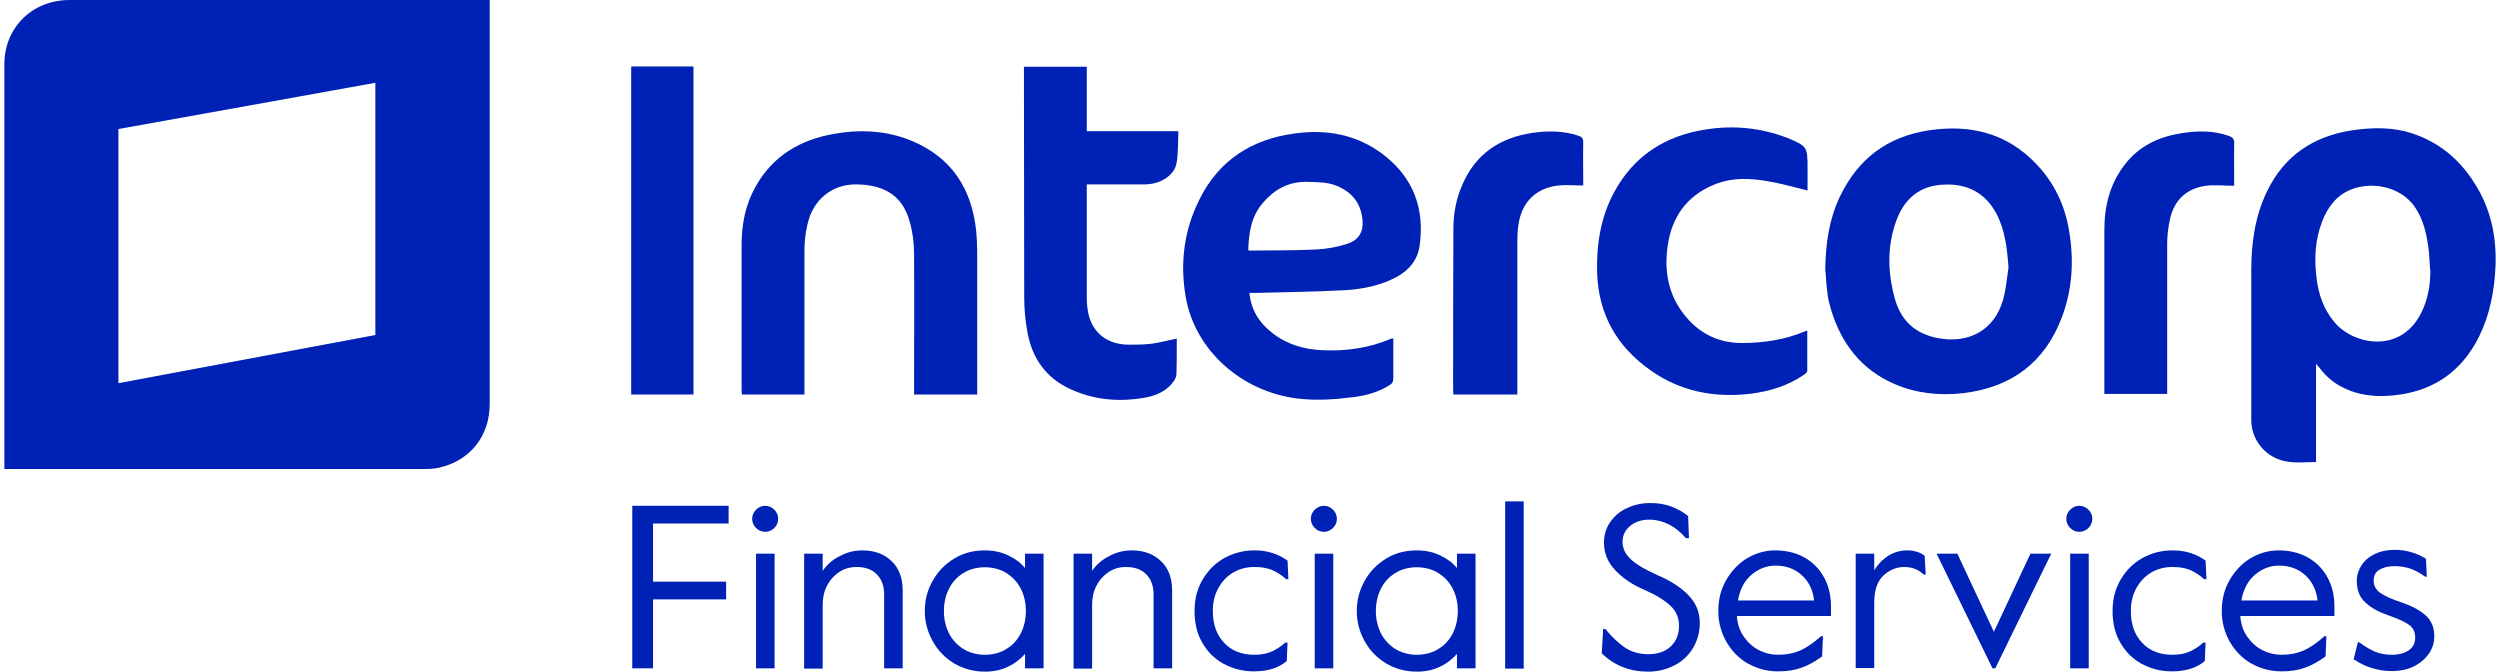
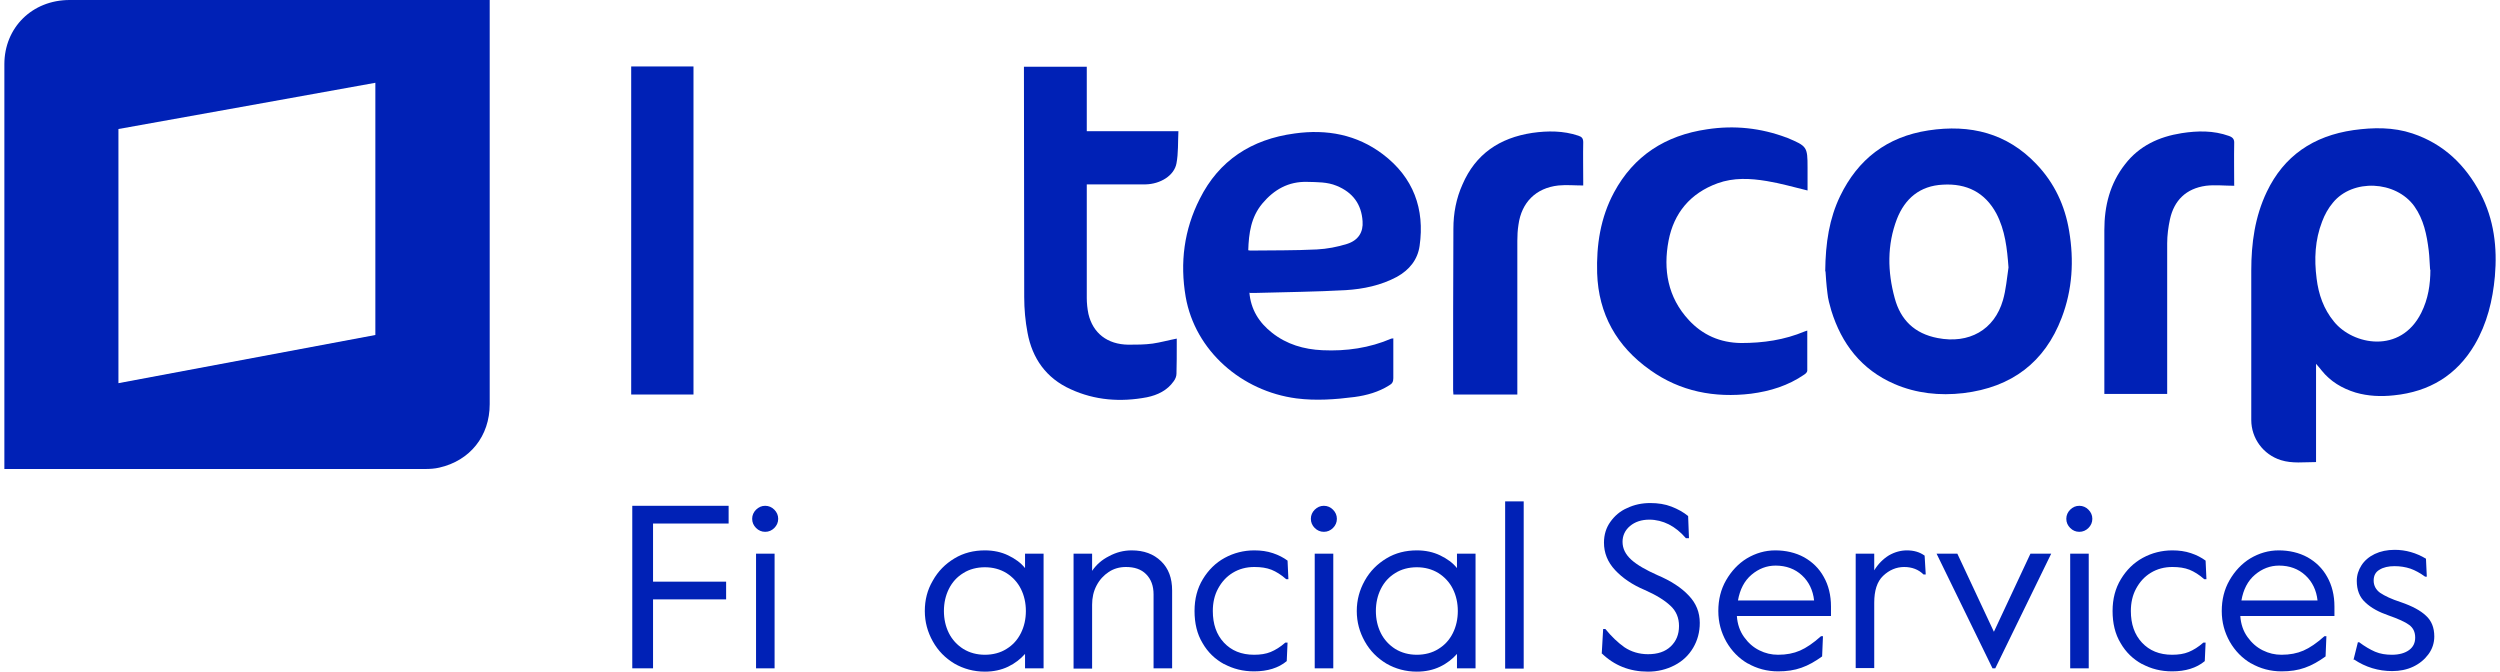
<svg xmlns="http://www.w3.org/2000/svg" width="134" height="36" viewBox="0 0 134 36" fill="none">
  <path d="M26.248 0V0.312C26.248 7.434 26.248 14.557 26.248 21.665C26.248 23.372 25.194 24.692 23.547 25.064C23.295 25.123 23.042 25.138 22.79 25.138C15.341 25.138 7.891 25.138 0.427 25.138H0.234V24.856C0.234 17.733 0.234 10.58 0.234 3.443C0.234 1.484 1.718 0 3.736 0C11.171 0 18.59 0 26.025 0H26.248ZM20.119 4.437C15.504 5.268 10.919 6.099 6.348 6.915V20.538C10.948 19.677 15.519 18.816 20.119 17.956V4.437Z" fill="#0021B6" />
  <path d="M124.14 19.484V24.767C123.502 24.767 122.864 24.856 122.256 24.663C121.306 24.366 120.668 23.49 120.668 22.511C120.668 19.84 120.668 17.169 120.668 14.498C120.668 13.044 120.861 11.619 121.499 10.284C122.419 8.354 123.992 7.286 126.144 6.974C127.212 6.826 128.28 6.811 129.304 7.152C130.996 7.716 132.154 8.859 132.955 10.373C133.682 11.767 133.86 13.266 133.726 14.809C133.608 16.101 133.311 17.332 132.643 18.475C131.679 20.107 130.224 20.997 128.31 21.19C127.613 21.265 126.93 21.235 126.262 21.042C125.535 20.819 124.912 20.448 124.437 19.855C124.363 19.751 124.274 19.662 124.14 19.499V19.484ZM130.254 14.468C130.224 14.127 130.224 13.771 130.18 13.429C130.076 12.584 129.913 11.767 129.408 11.055C128.414 9.675 126.099 9.571 125.046 10.862C124.793 11.159 124.6 11.515 124.467 11.871C124.081 12.866 124.036 13.889 124.17 14.928C124.274 15.774 124.541 16.561 125.105 17.243C126.114 18.49 128.666 18.994 129.779 16.768C130.15 16.026 130.269 15.255 130.269 14.438L130.254 14.468Z" fill="#0021B6" />
  <path d="M97.832 14.543C97.847 12.999 98.055 11.708 98.633 10.506C99.583 8.547 101.126 7.331 103.367 6.989C105.608 6.648 107.581 7.138 109.154 8.8C110.119 9.809 110.683 11.026 110.905 12.376C111.173 13.964 111.083 15.522 110.505 17.035C109.6 19.41 107.834 20.76 105.237 21.072C103.961 21.22 102.714 21.087 101.542 20.582C99.761 19.81 98.707 18.416 98.159 16.65C98.07 16.338 97.98 16.026 97.951 15.715C97.891 15.255 97.862 14.78 97.847 14.543H97.832ZM107.656 14.335C107.581 13.326 107.478 12.346 107.003 11.441C106.394 10.313 105.415 9.824 104.139 9.898C102.907 9.957 102.106 10.64 101.675 11.738C101.141 13.133 101.171 14.572 101.557 15.982C101.868 17.139 102.61 17.881 103.857 18.119C105.534 18.445 106.899 17.688 107.359 16.086C107.522 15.522 107.567 14.928 107.656 14.335Z" fill="#0021B6" />
  <path d="M66.965 15.655C67.039 16.59 67.485 17.288 68.182 17.837C68.969 18.46 69.888 18.727 70.883 18.772C72.159 18.831 73.405 18.653 74.578 18.148C74.607 18.148 74.622 18.148 74.682 18.134C74.682 18.223 74.682 18.297 74.682 18.386C74.682 19.009 74.682 19.647 74.682 20.27C74.682 20.463 74.622 20.567 74.459 20.656C73.895 21.012 73.257 21.191 72.604 21.279C71.565 21.413 70.527 21.487 69.488 21.354C66.55 20.968 64.057 18.801 63.552 15.908C63.24 14.082 63.463 12.317 64.309 10.655C65.333 8.607 67.069 7.464 69.399 7.153C71.12 6.915 72.723 7.212 74.118 8.265C75.765 9.512 76.373 11.204 76.091 13.177C75.987 13.919 75.542 14.468 74.874 14.839C74.014 15.299 73.079 15.492 72.129 15.552C70.541 15.641 68.939 15.655 67.351 15.7C67.232 15.7 67.128 15.7 66.98 15.7L66.965 15.655ZM66.921 13.415C66.921 13.415 66.995 13.43 67.01 13.43C68.197 13.415 69.399 13.43 70.586 13.37C71.135 13.341 71.684 13.237 72.204 13.073C72.812 12.88 73.079 12.435 73.034 11.857C72.975 10.951 72.515 10.313 71.64 9.957C71.135 9.749 70.601 9.764 70.067 9.749C69.058 9.72 68.286 10.165 67.663 10.907C67.054 11.634 66.936 12.495 66.906 13.415H66.921Z" fill="#0021B6" />
-   <path d="M52.378 21.146H48.995V20.834C48.995 18.43 49.01 16.012 48.995 13.607C48.995 13.029 48.921 12.435 48.757 11.871C48.401 10.595 47.541 9.898 45.864 9.883C44.573 9.883 43.564 10.729 43.282 12.02C43.178 12.465 43.118 12.94 43.118 13.4C43.118 15.878 43.118 18.356 43.118 20.834C43.118 20.938 43.118 21.027 43.118 21.146H39.765C39.765 21.146 39.75 21.012 39.75 20.938C39.75 18.326 39.75 15.715 39.75 13.103C39.75 12.005 39.958 10.966 40.507 9.987C41.427 8.354 42.896 7.479 44.751 7.167C46.012 6.945 47.273 6.989 48.49 7.405C50.716 8.191 51.933 9.764 52.274 11.99C52.363 12.569 52.378 13.177 52.378 13.771C52.378 16.145 52.378 18.505 52.378 20.879C52.378 20.968 52.378 21.042 52.378 21.146Z" fill="#0021B6" />
  <path d="M58.251 9.883C58.251 10.017 58.251 10.12 58.251 10.21C58.251 12.124 58.251 14.038 58.251 15.967C58.251 16.249 58.281 16.546 58.34 16.828C58.578 17.852 59.349 18.46 60.477 18.475C60.907 18.475 61.353 18.475 61.783 18.416C62.199 18.356 62.614 18.238 63.074 18.149C63.074 18.252 63.074 18.356 63.074 18.475C63.074 18.994 63.074 19.514 63.059 20.033C63.059 20.167 63 20.315 62.911 20.434C62.569 20.924 62.05 21.176 61.471 21.294C60.062 21.562 58.682 21.458 57.391 20.864C56.07 20.271 55.328 19.202 55.076 17.837C54.957 17.214 54.898 16.561 54.898 15.923C54.883 11.886 54.898 7.865 54.883 3.829C54.883 3.754 54.883 3.68 54.883 3.576H58.251V7.034H63.163C63.133 7.628 63.163 8.206 63.059 8.755C62.941 9.408 62.199 9.868 61.397 9.883C60.462 9.883 59.528 9.883 58.578 9.883C58.489 9.883 58.385 9.883 58.251 9.883Z" fill="#0021B6" />
  <path d="M96.885 10.21C96.143 10.031 95.431 9.824 94.704 9.705C93.813 9.557 92.923 9.512 92.062 9.824C90.593 10.358 89.718 11.426 89.436 12.895C89.139 14.454 89.391 15.937 90.519 17.154C91.261 17.956 92.196 18.371 93.323 18.386C94.51 18.386 95.638 18.223 96.736 17.763C96.781 17.748 96.811 17.733 96.87 17.718C96.87 18.445 96.87 19.157 96.87 19.87C96.87 19.944 96.781 20.033 96.707 20.078C95.846 20.671 94.882 20.968 93.858 21.102C91.899 21.339 90.059 20.983 88.456 19.84C86.646 18.564 85.681 16.828 85.607 14.646C85.562 13.133 85.785 11.664 86.512 10.313C87.566 8.355 89.257 7.256 91.498 6.93C92.952 6.707 94.377 6.856 95.757 7.375C95.772 7.375 95.787 7.375 95.802 7.39C96.855 7.835 96.885 7.865 96.885 8.978C96.885 9.408 96.885 9.824 96.885 10.21Z" fill="#0021B6" />
  <path d="M37.171 21.146H33.832V3.562H37.171V21.146Z" fill="#0021B6" />
  <path d="M81.315 21.146H77.902C77.902 21.057 77.887 20.983 77.887 20.909C77.887 18.03 77.887 15.136 77.902 12.257C77.902 11.441 78.05 10.64 78.391 9.883C79.089 8.265 80.365 7.39 82.131 7.123C82.962 7.004 83.793 7.004 84.594 7.271C84.787 7.331 84.861 7.42 84.861 7.627C84.846 8.325 84.861 9.022 84.861 9.72C84.861 9.809 84.861 9.883 84.861 9.942C84.401 9.942 83.956 9.898 83.526 9.942C82.324 10.076 81.552 10.848 81.389 12.05C81.344 12.331 81.329 12.628 81.329 12.91C81.329 15.552 81.329 18.208 81.329 20.849V21.146H81.315Z" fill="#0021B6" />
  <path d="M119.767 9.957C119.233 9.957 118.729 9.898 118.239 9.957C117.171 10.105 116.532 10.743 116.31 11.753C116.221 12.168 116.161 12.613 116.161 13.044C116.161 15.611 116.161 18.178 116.161 20.76C116.161 20.864 116.161 20.983 116.161 21.116H112.793V20.864C112.793 18.015 112.793 15.18 112.793 12.331C112.793 11.04 113.09 9.838 113.906 8.8C114.663 7.82 115.716 7.33 116.933 7.138C117.794 7.004 118.64 6.989 119.471 7.286C119.678 7.36 119.767 7.464 119.753 7.687C119.738 8.443 119.753 9.215 119.753 9.972L119.767 9.957Z" fill="#0021B6" />
  <path d="M33.875 27.111H39.054V28.061H35.003V31.177H38.92V32.127H35.003V35.822H33.89V27.111H33.875Z" fill="#0021B6" />
  <path d="M40.524 28.299C40.391 28.165 40.316 28.002 40.316 27.809C40.316 27.616 40.391 27.453 40.524 27.319C40.658 27.186 40.821 27.111 41.014 27.111C41.207 27.111 41.37 27.186 41.504 27.319C41.637 27.453 41.711 27.616 41.711 27.809C41.711 28.002 41.637 28.165 41.504 28.299C41.37 28.432 41.207 28.506 41.014 28.506C40.821 28.506 40.658 28.432 40.524 28.299ZM40.524 29.678H41.518V35.822H40.524V29.678Z" fill="#0021B6" />
-   <path d="M43.102 29.678H44.096V30.598C44.318 30.272 44.615 30.005 45.001 29.812C45.387 29.604 45.788 29.5 46.218 29.5C46.871 29.5 47.39 29.693 47.791 30.079C48.191 30.465 48.384 30.984 48.384 31.652V35.822H47.39V31.86C47.39 31.4 47.257 31.044 46.989 30.776C46.722 30.509 46.366 30.391 45.906 30.391C45.565 30.391 45.253 30.48 44.986 30.658C44.719 30.836 44.496 31.073 44.333 31.385C44.17 31.697 44.096 32.038 44.096 32.409V35.837H43.102V29.693V29.678Z" fill="#0021B6" />
  <path d="M51.158 35.569C50.668 35.273 50.283 34.887 50.001 34.382C49.719 33.878 49.57 33.344 49.57 32.75C49.57 32.157 49.704 31.622 50.001 31.118C50.283 30.613 50.668 30.227 51.158 29.931C51.648 29.634 52.197 29.5 52.79 29.5C53.25 29.5 53.666 29.589 54.037 29.767C54.408 29.945 54.719 30.168 54.942 30.45V29.678H55.936V35.822H54.942V35.05C54.705 35.317 54.408 35.555 54.037 35.733C53.666 35.911 53.25 36 52.79 36C52.197 36 51.648 35.851 51.158 35.569ZM53.948 34.783C54.289 34.575 54.541 34.293 54.719 33.937C54.898 33.581 54.987 33.18 54.987 32.75C54.987 32.32 54.898 31.919 54.719 31.563C54.541 31.207 54.274 30.925 53.948 30.717C53.607 30.509 53.221 30.405 52.79 30.405C52.36 30.405 51.959 30.509 51.633 30.717C51.292 30.925 51.039 31.207 50.861 31.563C50.683 31.919 50.594 32.32 50.594 32.75C50.594 33.18 50.683 33.581 50.861 33.937C51.039 34.293 51.306 34.575 51.633 34.783C51.974 34.991 52.36 35.095 52.79 35.095C53.221 35.095 53.621 34.991 53.948 34.783Z" fill="#0021B6" />
  <path d="M57.543 29.678H58.537V30.598C58.76 30.272 59.057 30.005 59.442 29.812C59.828 29.604 60.229 29.5 60.659 29.5C61.312 29.5 61.831 29.693 62.232 30.079C62.633 30.465 62.826 30.984 62.826 31.652V35.822H61.831V31.86C61.831 31.4 61.698 31.044 61.431 30.776C61.164 30.509 60.808 30.391 60.348 30.391C60.006 30.391 59.695 30.48 59.428 30.658C59.16 30.836 58.938 31.073 58.775 31.385C58.611 31.697 58.537 32.038 58.537 32.409V35.837H57.543V29.693V29.678Z" fill="#0021B6" />
  <path d="M65.615 35.599C65.125 35.332 64.74 34.961 64.458 34.471C64.161 33.982 64.027 33.403 64.027 32.75C64.027 32.097 64.176 31.533 64.472 31.044C64.769 30.554 65.155 30.168 65.645 29.901C66.135 29.634 66.669 29.5 67.233 29.5C67.589 29.5 67.915 29.545 68.227 29.649C68.538 29.753 68.791 29.886 69.013 30.049L69.058 31.044H68.939C68.672 30.806 68.405 30.643 68.153 30.539C67.885 30.435 67.589 30.391 67.233 30.391C66.802 30.391 66.416 30.494 66.075 30.702C65.734 30.91 65.482 31.192 65.289 31.548C65.096 31.904 65.007 32.305 65.007 32.75C65.007 33.447 65.2 34.011 65.6 34.442C66.001 34.872 66.535 35.095 67.218 35.095C67.559 35.095 67.856 35.05 68.108 34.946C68.36 34.842 68.627 34.679 68.895 34.442H69.013L68.969 35.436C68.524 35.807 67.93 35.985 67.218 35.985C66.624 35.985 66.09 35.851 65.6 35.584L65.615 35.599Z" fill="#0021B6" />
  <path d="M70.469 28.299C70.336 28.165 70.262 28.002 70.262 27.809C70.262 27.616 70.336 27.453 70.469 27.319C70.603 27.186 70.766 27.111 70.959 27.111C71.152 27.111 71.315 27.186 71.449 27.319C71.582 27.453 71.657 27.616 71.657 27.809C71.657 28.002 71.582 28.165 71.449 28.299C71.315 28.432 71.152 28.506 70.959 28.506C70.766 28.506 70.603 28.432 70.469 28.299ZM70.469 29.678H71.464V35.822H70.469V29.678Z" fill="#0021B6" />
  <path d="M74.311 35.569C73.821 35.273 73.435 34.887 73.153 34.382C72.871 33.878 72.723 33.344 72.723 32.75C72.723 32.157 72.871 31.622 73.153 31.118C73.435 30.613 73.821 30.227 74.311 29.931C74.8 29.634 75.349 29.5 75.943 29.5C76.403 29.5 76.818 29.589 77.189 29.767C77.56 29.945 77.872 30.168 78.094 30.45V29.678H79.089V35.822H78.094V35.05C77.857 35.317 77.56 35.555 77.189 35.733C76.818 35.911 76.403 36 75.943 36C75.349 36 74.8 35.851 74.311 35.569ZM77.1 34.783C77.442 34.575 77.694 34.293 77.872 33.937C78.05 33.581 78.139 33.18 78.139 32.75C78.139 32.32 78.05 31.919 77.872 31.563C77.694 31.207 77.427 30.925 77.1 30.717C76.759 30.509 76.373 30.405 75.943 30.405C75.512 30.405 75.112 30.509 74.785 30.717C74.444 30.925 74.192 31.207 74.014 31.563C73.836 31.919 73.747 32.32 73.747 32.75C73.747 33.18 73.836 33.581 74.014 33.937C74.192 34.293 74.459 34.575 74.785 34.783C75.127 34.991 75.512 35.095 75.943 35.095C76.373 35.095 76.774 34.991 77.1 34.783Z" fill="#0021B6" />
  <path d="M80.676 26.874H81.67V35.837H80.676V26.874Z" fill="#0021B6" />
  <path d="M85.855 35.006L85.929 33.715H86.048C86.374 34.115 86.715 34.442 87.072 34.694C87.428 34.932 87.858 35.065 88.333 35.065C88.852 35.065 89.253 34.932 89.55 34.65C89.846 34.368 89.995 34.011 89.995 33.551C89.995 33.121 89.846 32.75 89.535 32.468C89.223 32.172 88.763 31.89 88.155 31.622C87.487 31.34 86.968 30.984 86.567 30.554C86.166 30.124 85.973 29.634 85.973 29.085C85.973 28.655 86.092 28.284 86.315 27.972C86.537 27.66 86.834 27.393 87.22 27.23C87.591 27.052 88.006 26.963 88.452 26.963C88.867 26.963 89.253 27.022 89.594 27.156C89.936 27.289 90.232 27.453 90.484 27.66L90.529 28.848H90.366C90.084 28.521 89.772 28.269 89.446 28.105C89.119 27.942 88.763 27.853 88.407 27.853C87.977 27.853 87.635 27.972 87.368 28.195C87.101 28.417 86.968 28.714 86.968 29.04C86.968 29.411 87.131 29.723 87.442 30.005C87.754 30.287 88.229 30.554 88.823 30.821C89.564 31.133 90.128 31.504 90.514 31.919C90.915 32.335 91.108 32.824 91.108 33.388C91.108 33.878 90.989 34.323 90.752 34.724C90.514 35.124 90.188 35.436 89.757 35.659C89.327 35.881 88.852 36 88.333 36C87.353 36 86.522 35.673 85.84 35.006H85.855Z" fill="#0021B6" />
  <path d="M93.689 35.569C93.2 35.288 92.814 34.887 92.532 34.397C92.25 33.893 92.102 33.358 92.102 32.75C92.102 32.142 92.235 31.593 92.517 31.103C92.799 30.613 93.17 30.212 93.63 29.931C94.105 29.649 94.609 29.5 95.158 29.5C95.707 29.5 96.242 29.619 96.702 29.871C97.147 30.123 97.503 30.465 97.755 30.925C98.008 31.37 98.141 31.904 98.141 32.513V33.017H93.096C93.126 33.462 93.259 33.833 93.482 34.145C93.704 34.457 93.971 34.694 94.298 34.857C94.624 35.02 94.951 35.095 95.307 35.095C95.752 35.095 96.138 35.02 96.479 34.872C96.82 34.724 97.191 34.471 97.607 34.1H97.711L97.666 35.184C97.295 35.451 96.939 35.658 96.553 35.792C96.182 35.926 95.767 35.985 95.307 35.985C94.713 35.985 94.164 35.837 93.674 35.555L93.689 35.569ZM97.236 32.186C97.177 31.637 96.954 31.177 96.583 30.836C96.212 30.494 95.737 30.316 95.173 30.316C94.698 30.316 94.268 30.48 93.882 30.806C93.496 31.133 93.259 31.593 93.155 32.186H97.236Z" fill="#0021B6" />
  <path d="M99.465 29.678H100.459V30.569C100.667 30.227 100.934 29.96 101.246 29.767C101.557 29.589 101.884 29.5 102.21 29.5C102.581 29.5 102.893 29.589 103.16 29.782L103.219 30.791H103.1C102.833 30.524 102.477 30.391 102.062 30.391C101.646 30.391 101.26 30.554 100.934 30.866C100.607 31.177 100.459 31.667 100.459 32.305V35.807H99.465V29.663V29.678Z" fill="#0021B6" />
  <path d="M103.801 29.678H104.914L106.873 33.863L108.831 29.678H109.944L106.947 35.822H106.798L103.801 29.678Z" fill="#0021B6" />
  <path d="M110.962 28.299C110.828 28.165 110.754 28.002 110.754 27.809C110.754 27.616 110.828 27.453 110.962 27.319C111.095 27.186 111.258 27.111 111.451 27.111C111.644 27.111 111.807 27.186 111.941 27.319C112.075 27.453 112.149 27.616 112.149 27.809C112.149 28.002 112.075 28.165 111.941 28.299C111.807 28.432 111.644 28.506 111.451 28.506C111.258 28.506 111.095 28.432 110.962 28.299ZM110.962 29.678H111.956V35.822H110.962V29.678Z" fill="#0021B6" />
  <path d="M114.822 35.599C114.332 35.332 113.947 34.961 113.665 34.471C113.368 33.982 113.234 33.403 113.234 32.75C113.234 32.097 113.383 31.533 113.68 31.044C113.976 30.554 114.362 30.168 114.852 29.901C115.342 29.634 115.876 29.5 116.44 29.5C116.796 29.5 117.122 29.545 117.434 29.649C117.746 29.753 117.998 29.886 118.22 30.049L118.265 31.044H118.146C117.879 30.806 117.612 30.643 117.36 30.539C117.093 30.435 116.796 30.391 116.44 30.391C116.009 30.391 115.623 30.494 115.282 30.702C114.941 30.91 114.689 31.192 114.496 31.548C114.303 31.904 114.214 32.305 114.214 32.75C114.214 33.447 114.407 34.011 114.807 34.442C115.208 34.872 115.742 35.095 116.425 35.095C116.766 35.095 117.063 35.05 117.315 34.946C117.567 34.842 117.835 34.679 118.102 34.442H118.22L118.176 35.436C117.731 35.807 117.137 35.985 116.425 35.985C115.831 35.985 115.297 35.851 114.807 35.584L114.822 35.599Z" fill="#0021B6" />
  <path d="M120.674 35.569C120.184 35.288 119.798 34.887 119.516 34.397C119.234 33.893 119.086 33.358 119.086 32.75C119.086 32.142 119.22 31.593 119.501 31.103C119.783 30.613 120.154 30.212 120.614 29.931C121.089 29.649 121.594 29.5 122.143 29.5C122.692 29.5 123.226 29.619 123.686 29.871C124.131 30.123 124.487 30.465 124.74 30.925C124.992 31.37 125.126 31.904 125.126 32.513V33.017H120.08C120.11 33.462 120.243 33.833 120.466 34.145C120.689 34.457 120.956 34.694 121.282 34.857C121.609 35.02 121.935 35.095 122.291 35.095C122.736 35.095 123.122 35.02 123.464 34.872C123.805 34.724 124.176 34.471 124.591 34.1H124.695L124.651 35.184C124.28 35.451 123.924 35.658 123.538 35.792C123.167 35.926 122.751 35.985 122.291 35.985C121.698 35.985 121.149 35.837 120.659 35.555L120.674 35.569ZM124.22 32.186C124.161 31.637 123.938 31.177 123.567 30.836C123.196 30.494 122.722 30.316 122.158 30.316C121.683 30.316 121.252 30.48 120.867 30.806C120.481 31.133 120.243 31.593 120.14 32.186H124.22Z" fill="#0021B6" />
  <path d="M126.145 35.377L126.382 34.427H126.456C126.753 34.65 127.035 34.813 127.302 34.931C127.584 35.05 127.881 35.095 128.207 35.095C128.593 35.095 128.905 35.006 129.127 34.843C129.35 34.679 129.454 34.457 129.454 34.175C129.454 33.878 129.35 33.655 129.127 33.492C128.905 33.329 128.534 33.166 128.029 32.988C127.51 32.809 127.094 32.587 126.783 32.29C126.471 32.008 126.323 31.622 126.323 31.133C126.323 30.836 126.412 30.554 126.575 30.302C126.738 30.049 126.976 29.842 127.287 29.693C127.599 29.545 127.955 29.471 128.356 29.471C128.949 29.471 129.513 29.634 130.032 29.946L130.077 30.91H129.988C129.721 30.717 129.454 30.569 129.201 30.48C128.934 30.391 128.652 30.346 128.341 30.346C128.029 30.346 127.747 30.406 127.539 30.539C127.332 30.658 127.228 30.851 127.228 31.118C127.228 31.385 127.347 31.608 127.569 31.771C127.807 31.934 128.178 32.112 128.682 32.275C129.29 32.483 129.736 32.721 130.032 33.002C130.329 33.27 130.478 33.641 130.478 34.115C130.478 34.457 130.374 34.783 130.166 35.065C129.958 35.347 129.691 35.57 129.35 35.733C129.009 35.896 128.623 35.97 128.222 35.97C127.48 35.97 126.797 35.763 126.174 35.347L126.145 35.377Z" fill="#0021B6" />
</svg>